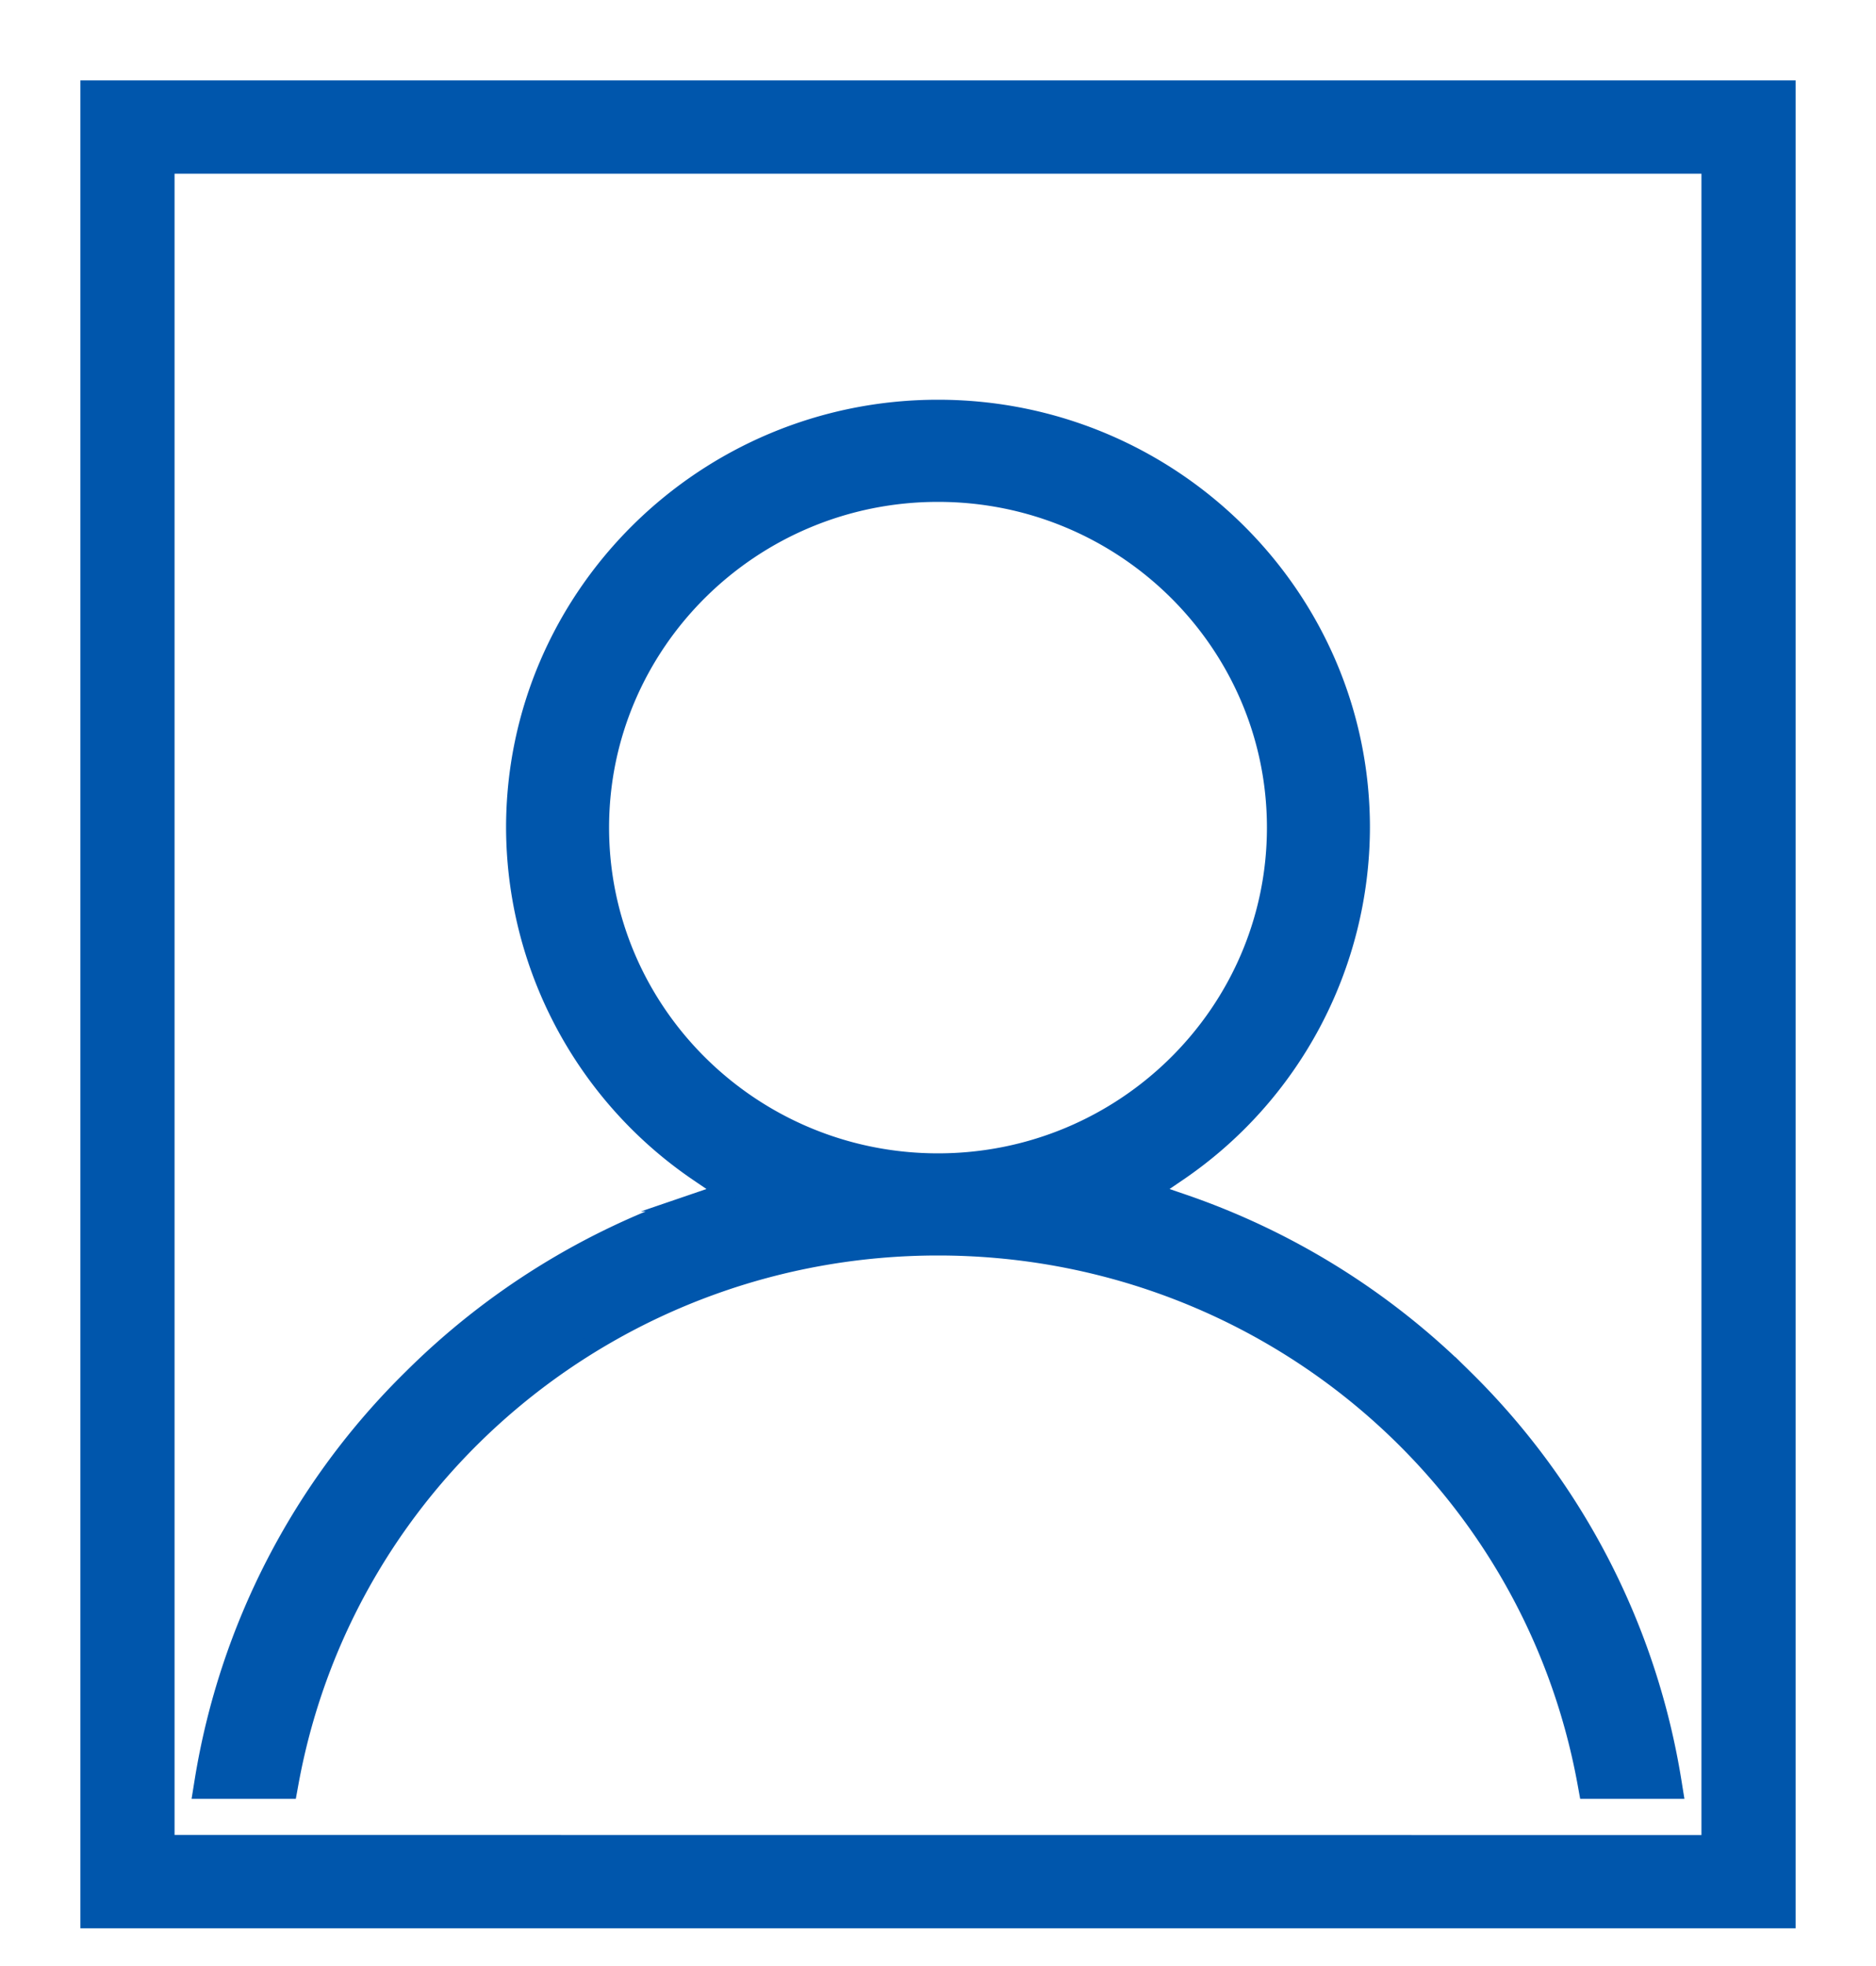
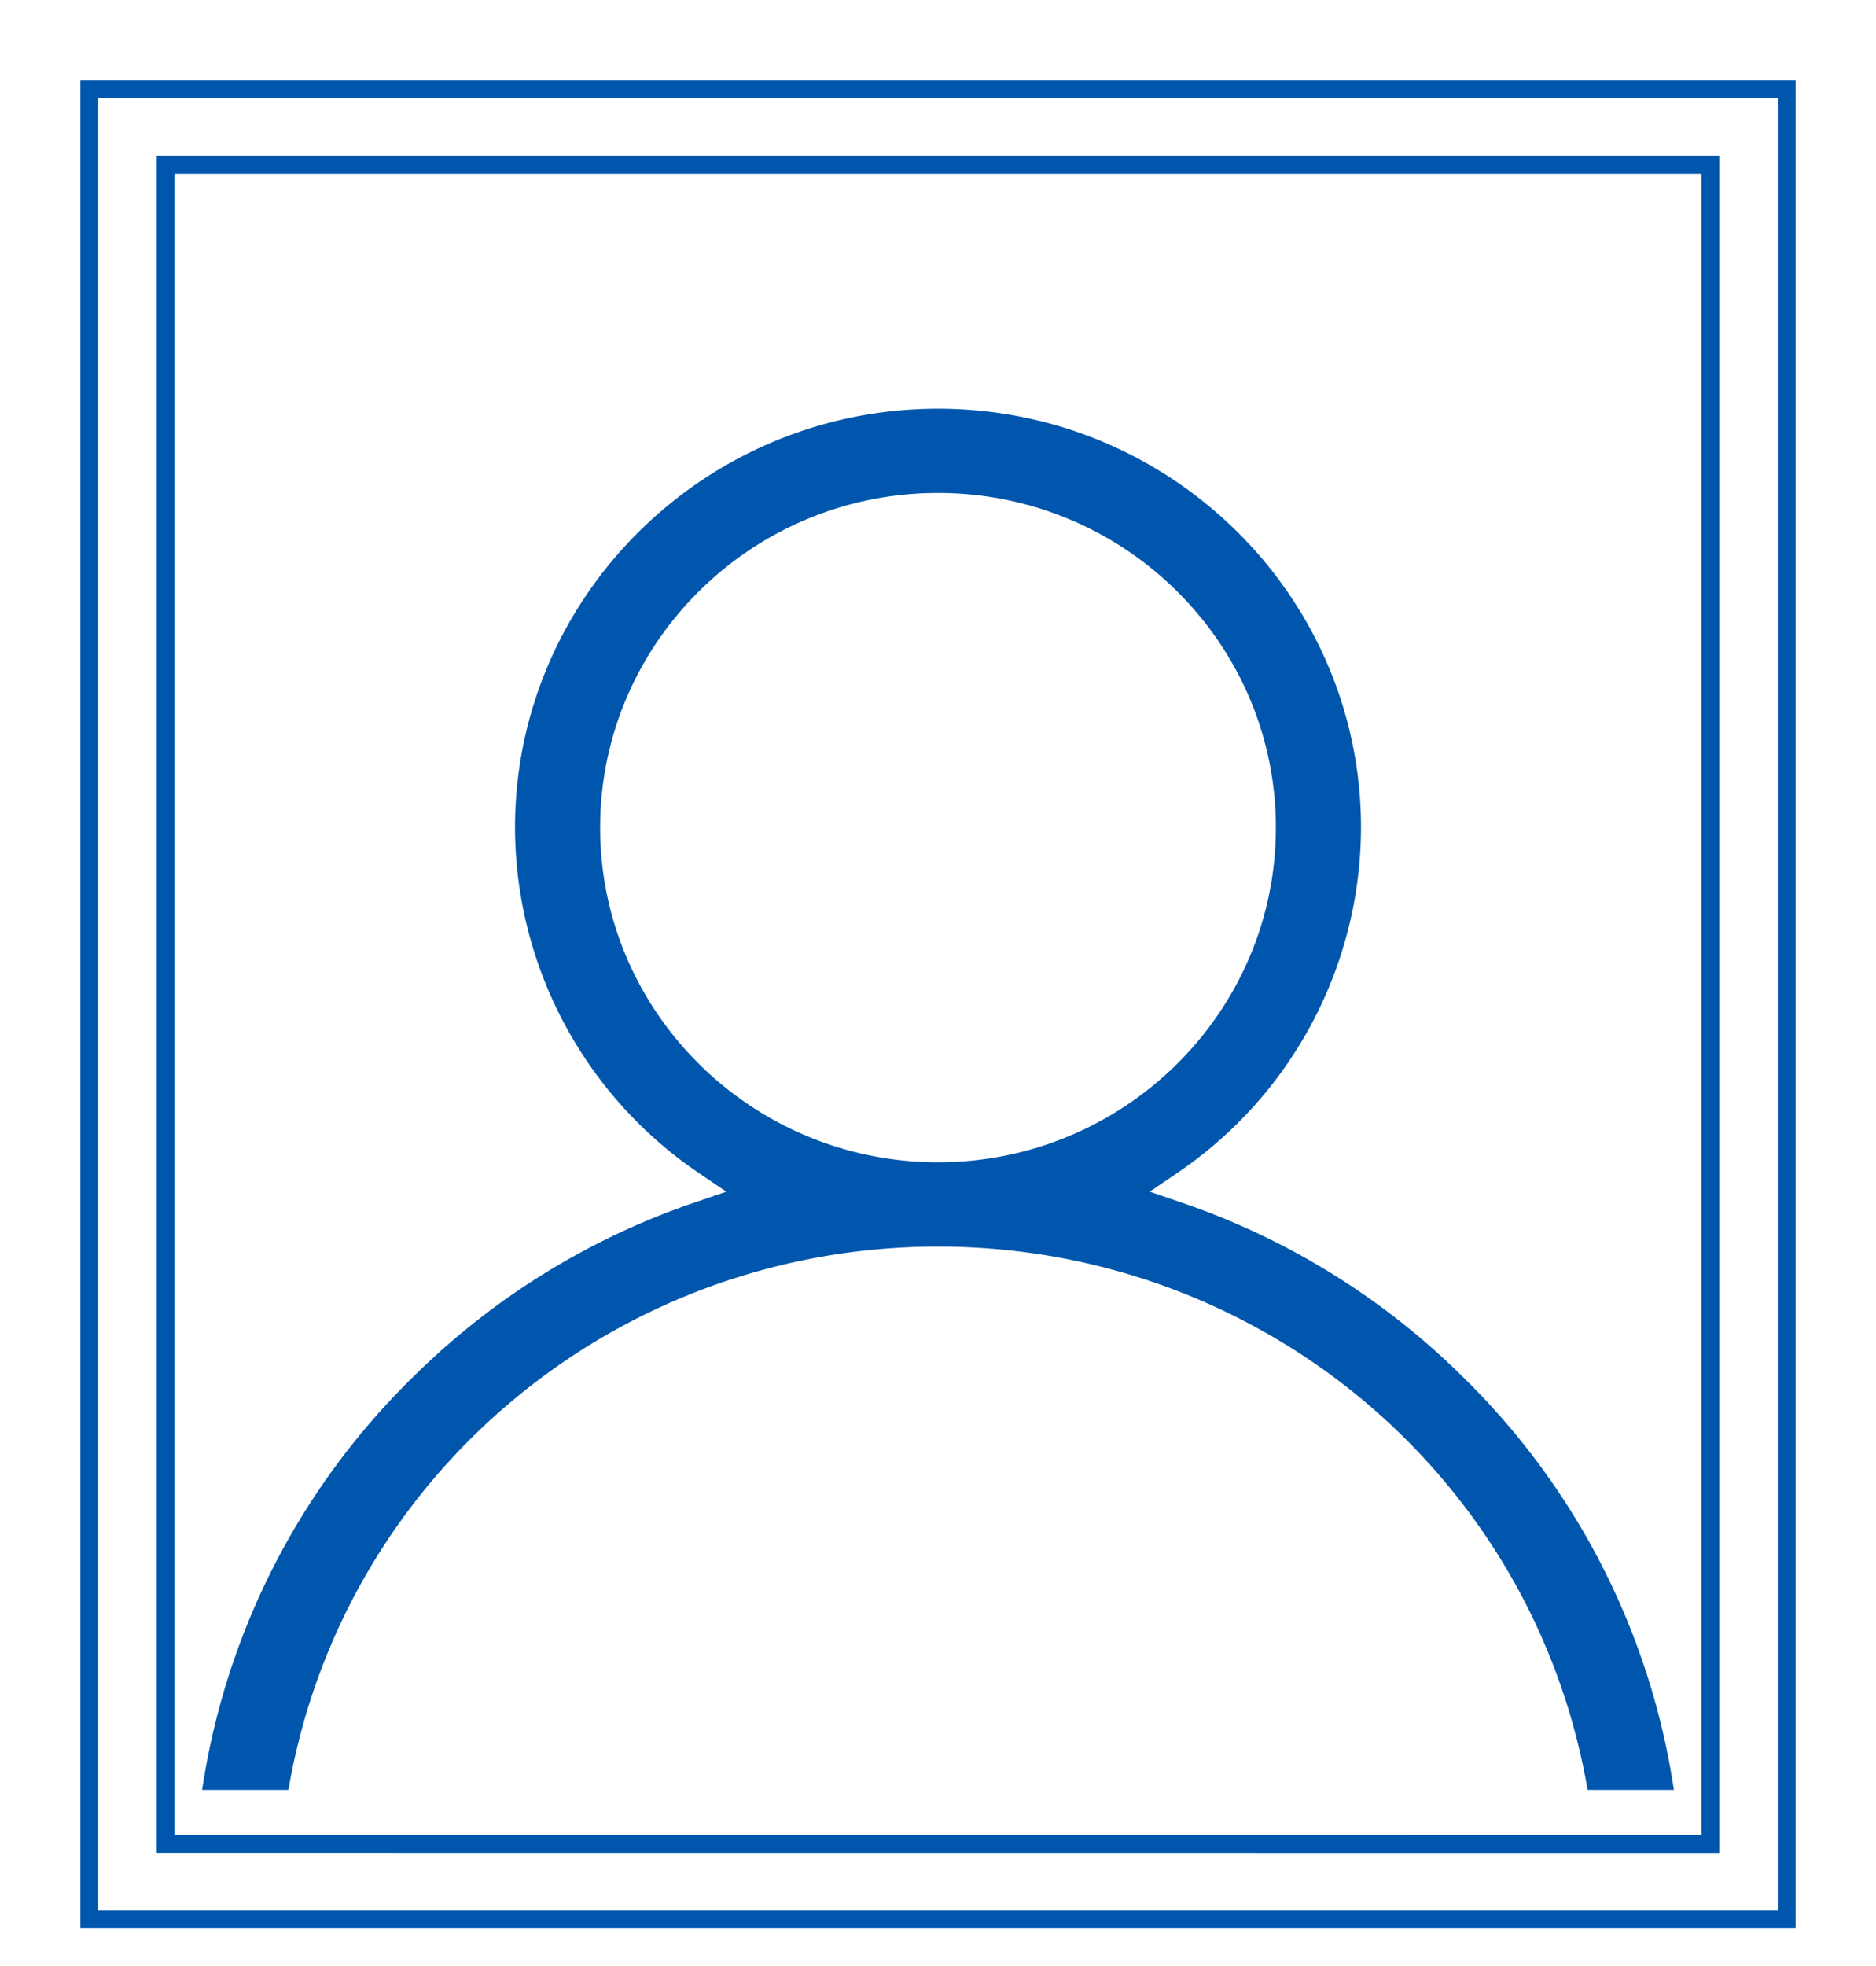
<svg xmlns="http://www.w3.org/2000/svg" width="21" height="22" viewBox="0 0 21 22">
  <g>
    <g>
      <g>
-         <path fill="#0056ac" d="M1.854 20.633V1.844h17.292v18.79zM1 1v20.478h19V1z" />
        <path fill="none" stroke="#0056ac" stroke-miterlimit="20" stroke-width=".2" d="M1.854 20.633V1.844h17.292v18.79zM1 1v20.478h19V1z" />
      </g>
      <g>
        <path fill="#0056ac" d="M10.5 5.516c2.086 0 3.782 1.68 3.782 3.745 0 2.065-1.696 3.745-3.782 3.745-2.086 0-3.782-1.68-3.782-3.745 0-2.065 1.696-3.745 3.782-3.745zm5.889 9.905a8.26 8.26 0 0 0-3.165-1.965l-.354-.121.309-.21a4.68 4.68 0 0 0 2.056-3.864c0-2.585-2.124-4.688-4.735-4.688-2.61 0-4.735 2.103-4.735 4.688a4.68 4.68 0 0 0 2.056 3.864l.309.21-.354.121a8.26 8.26 0 0 0-3.165 1.965 8.14 8.14 0 0 0-2.334 4.515l-.015.093h.966l.012-.066c.63-3.485 3.683-6.014 7.26-6.014 3.578 0 6.63 2.53 7.26 6.014l.012.066h.966l-.015-.093a8.141 8.141 0 0 0-2.334-4.515z" />
-         <path fill="none" stroke="#0056ac" stroke-miterlimit="20" stroke-width=".2" d="M10.5 5.516c2.086 0 3.782 1.68 3.782 3.745 0 2.065-1.696 3.745-3.782 3.745-2.086 0-3.782-1.68-3.782-3.745 0-2.065 1.696-3.745 3.782-3.745zm5.889 9.905a8.26 8.26 0 0 0-3.165-1.965l-.354-.121.309-.21a4.68 4.68 0 0 0 2.056-3.864c0-2.585-2.124-4.688-4.735-4.688-2.61 0-4.735 2.103-4.735 4.688a4.68 4.68 0 0 0 2.056 3.864l.309.21-.354.121a8.26 8.26 0 0 0-3.165 1.965 8.14 8.14 0 0 0-2.334 4.515l-.015.093h.966l.012-.066c.63-3.485 3.683-6.014 7.26-6.014 3.578 0 6.63 2.53 7.26 6.014l.012.066h.966l-.015-.093a8.141 8.141 0 0 0-2.334-4.515z" />
      </g>
    </g>
  </g>
</svg>